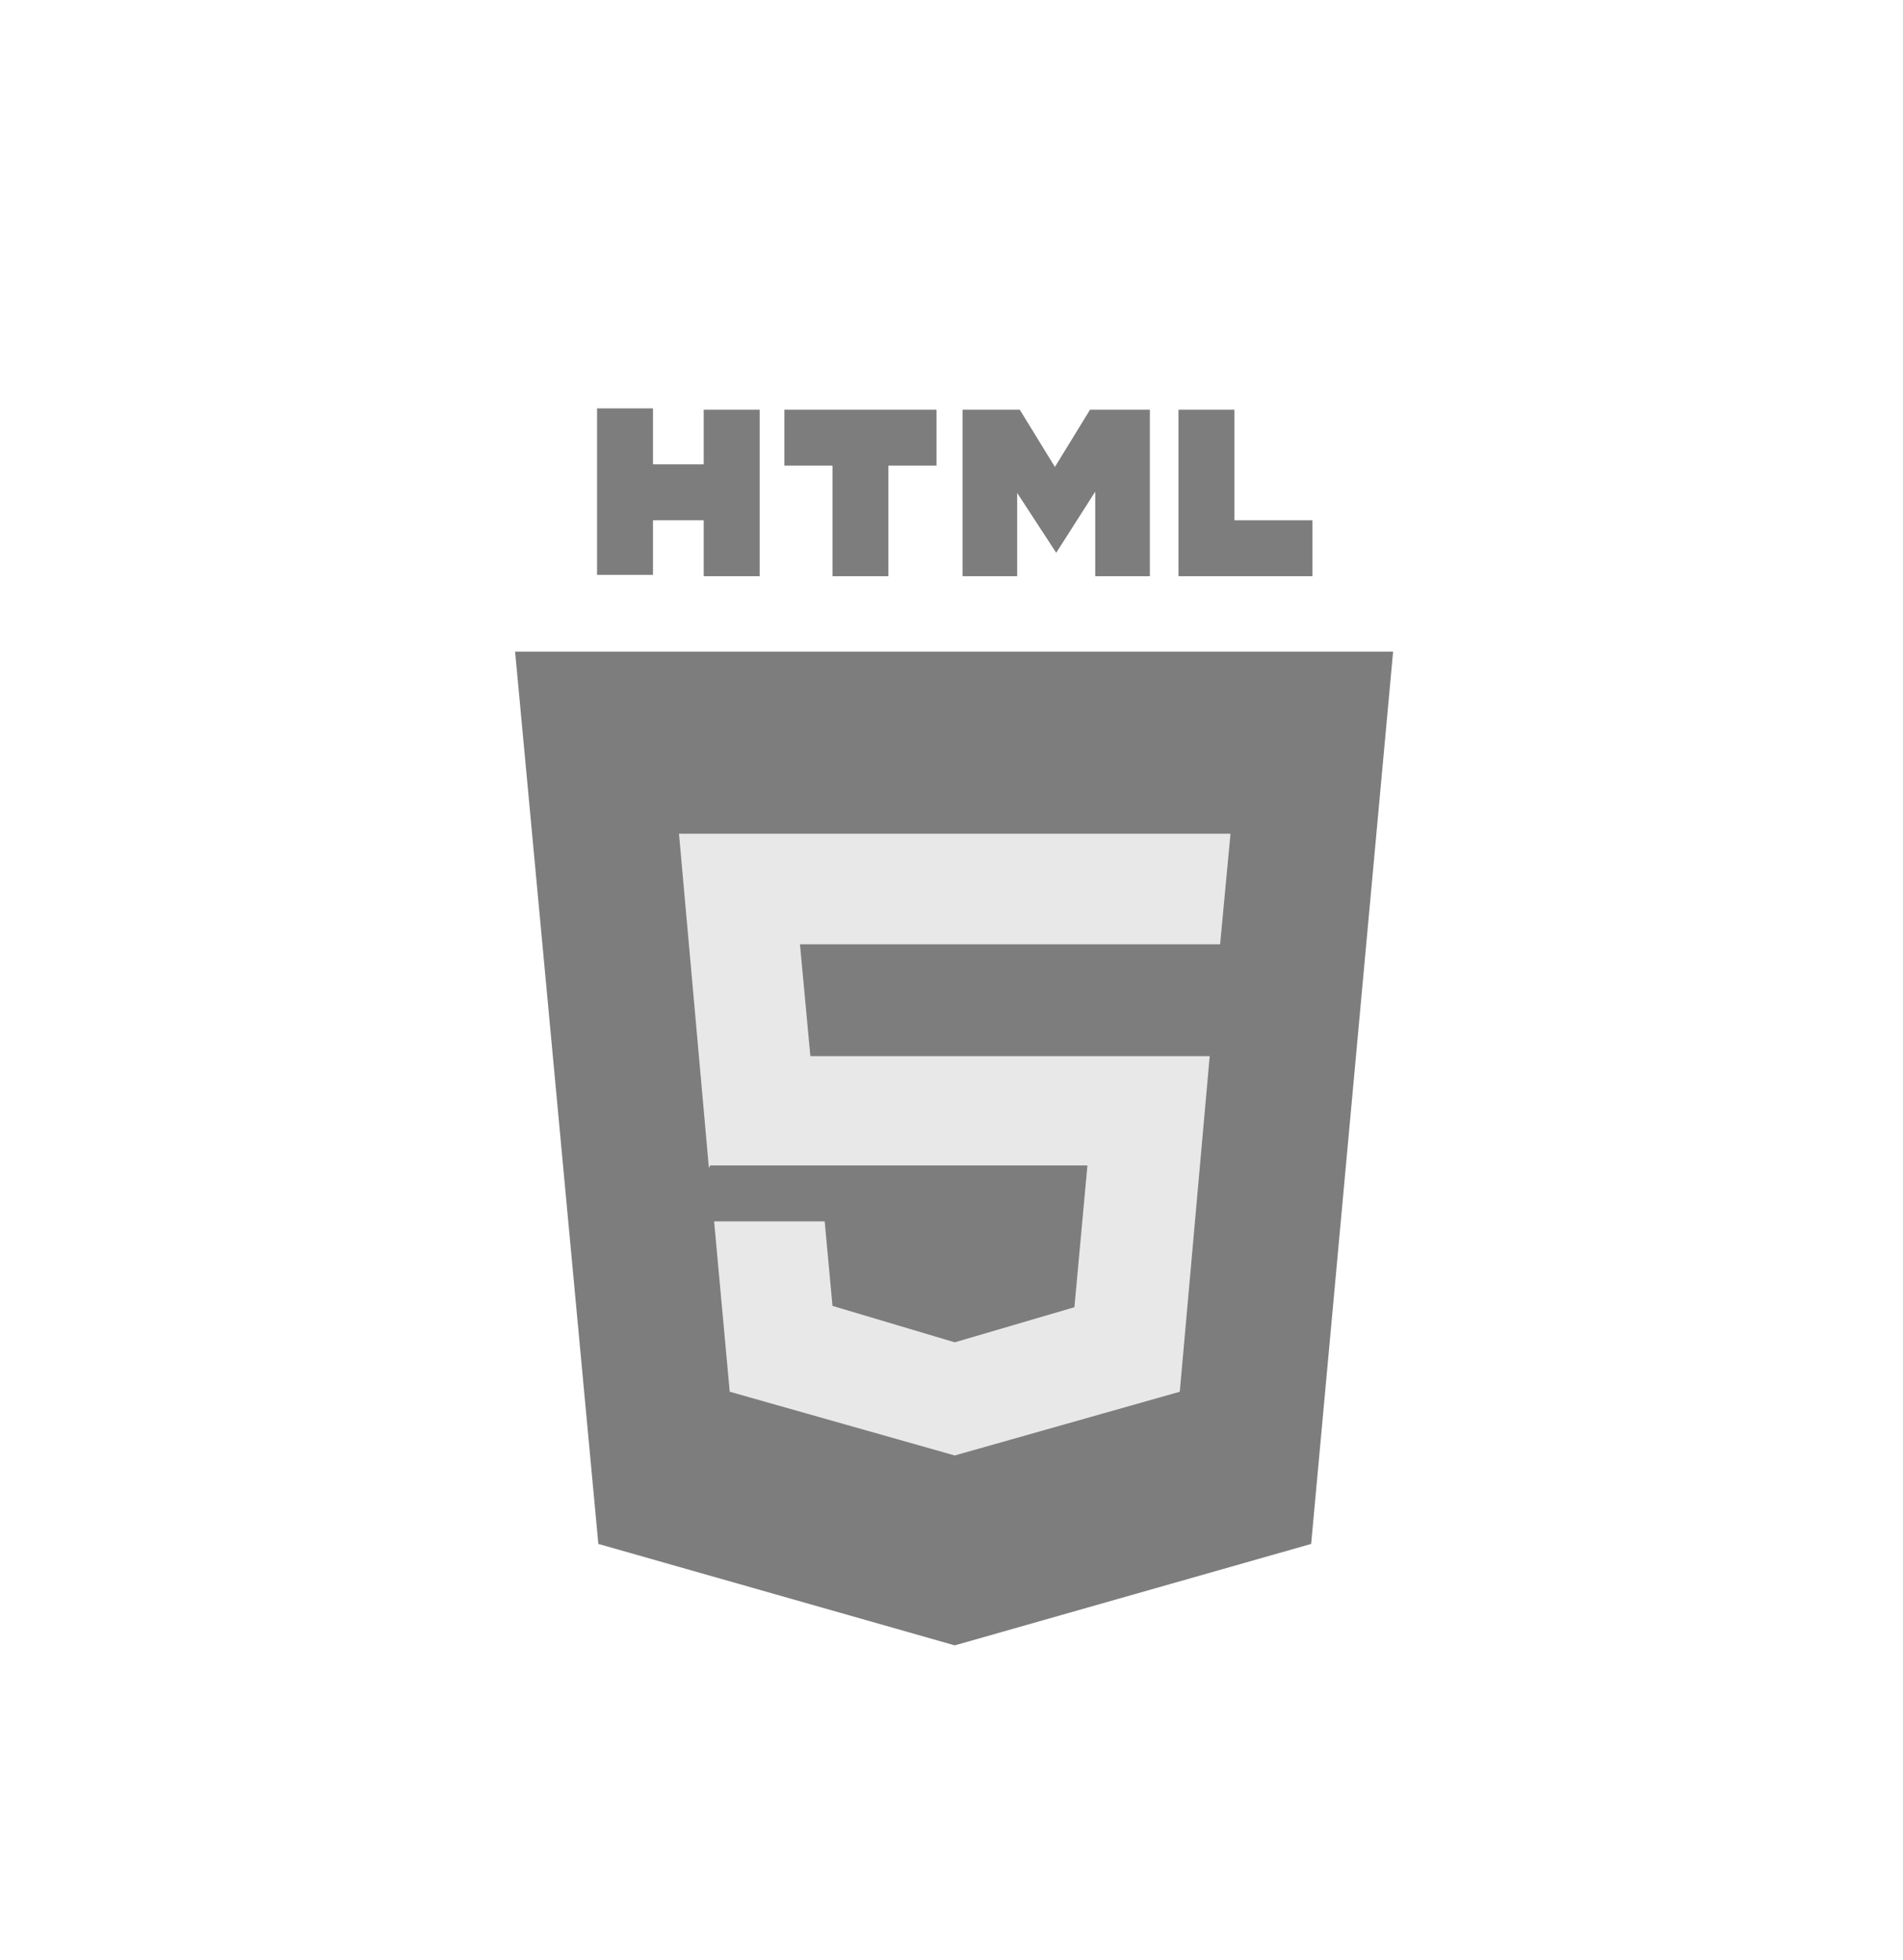
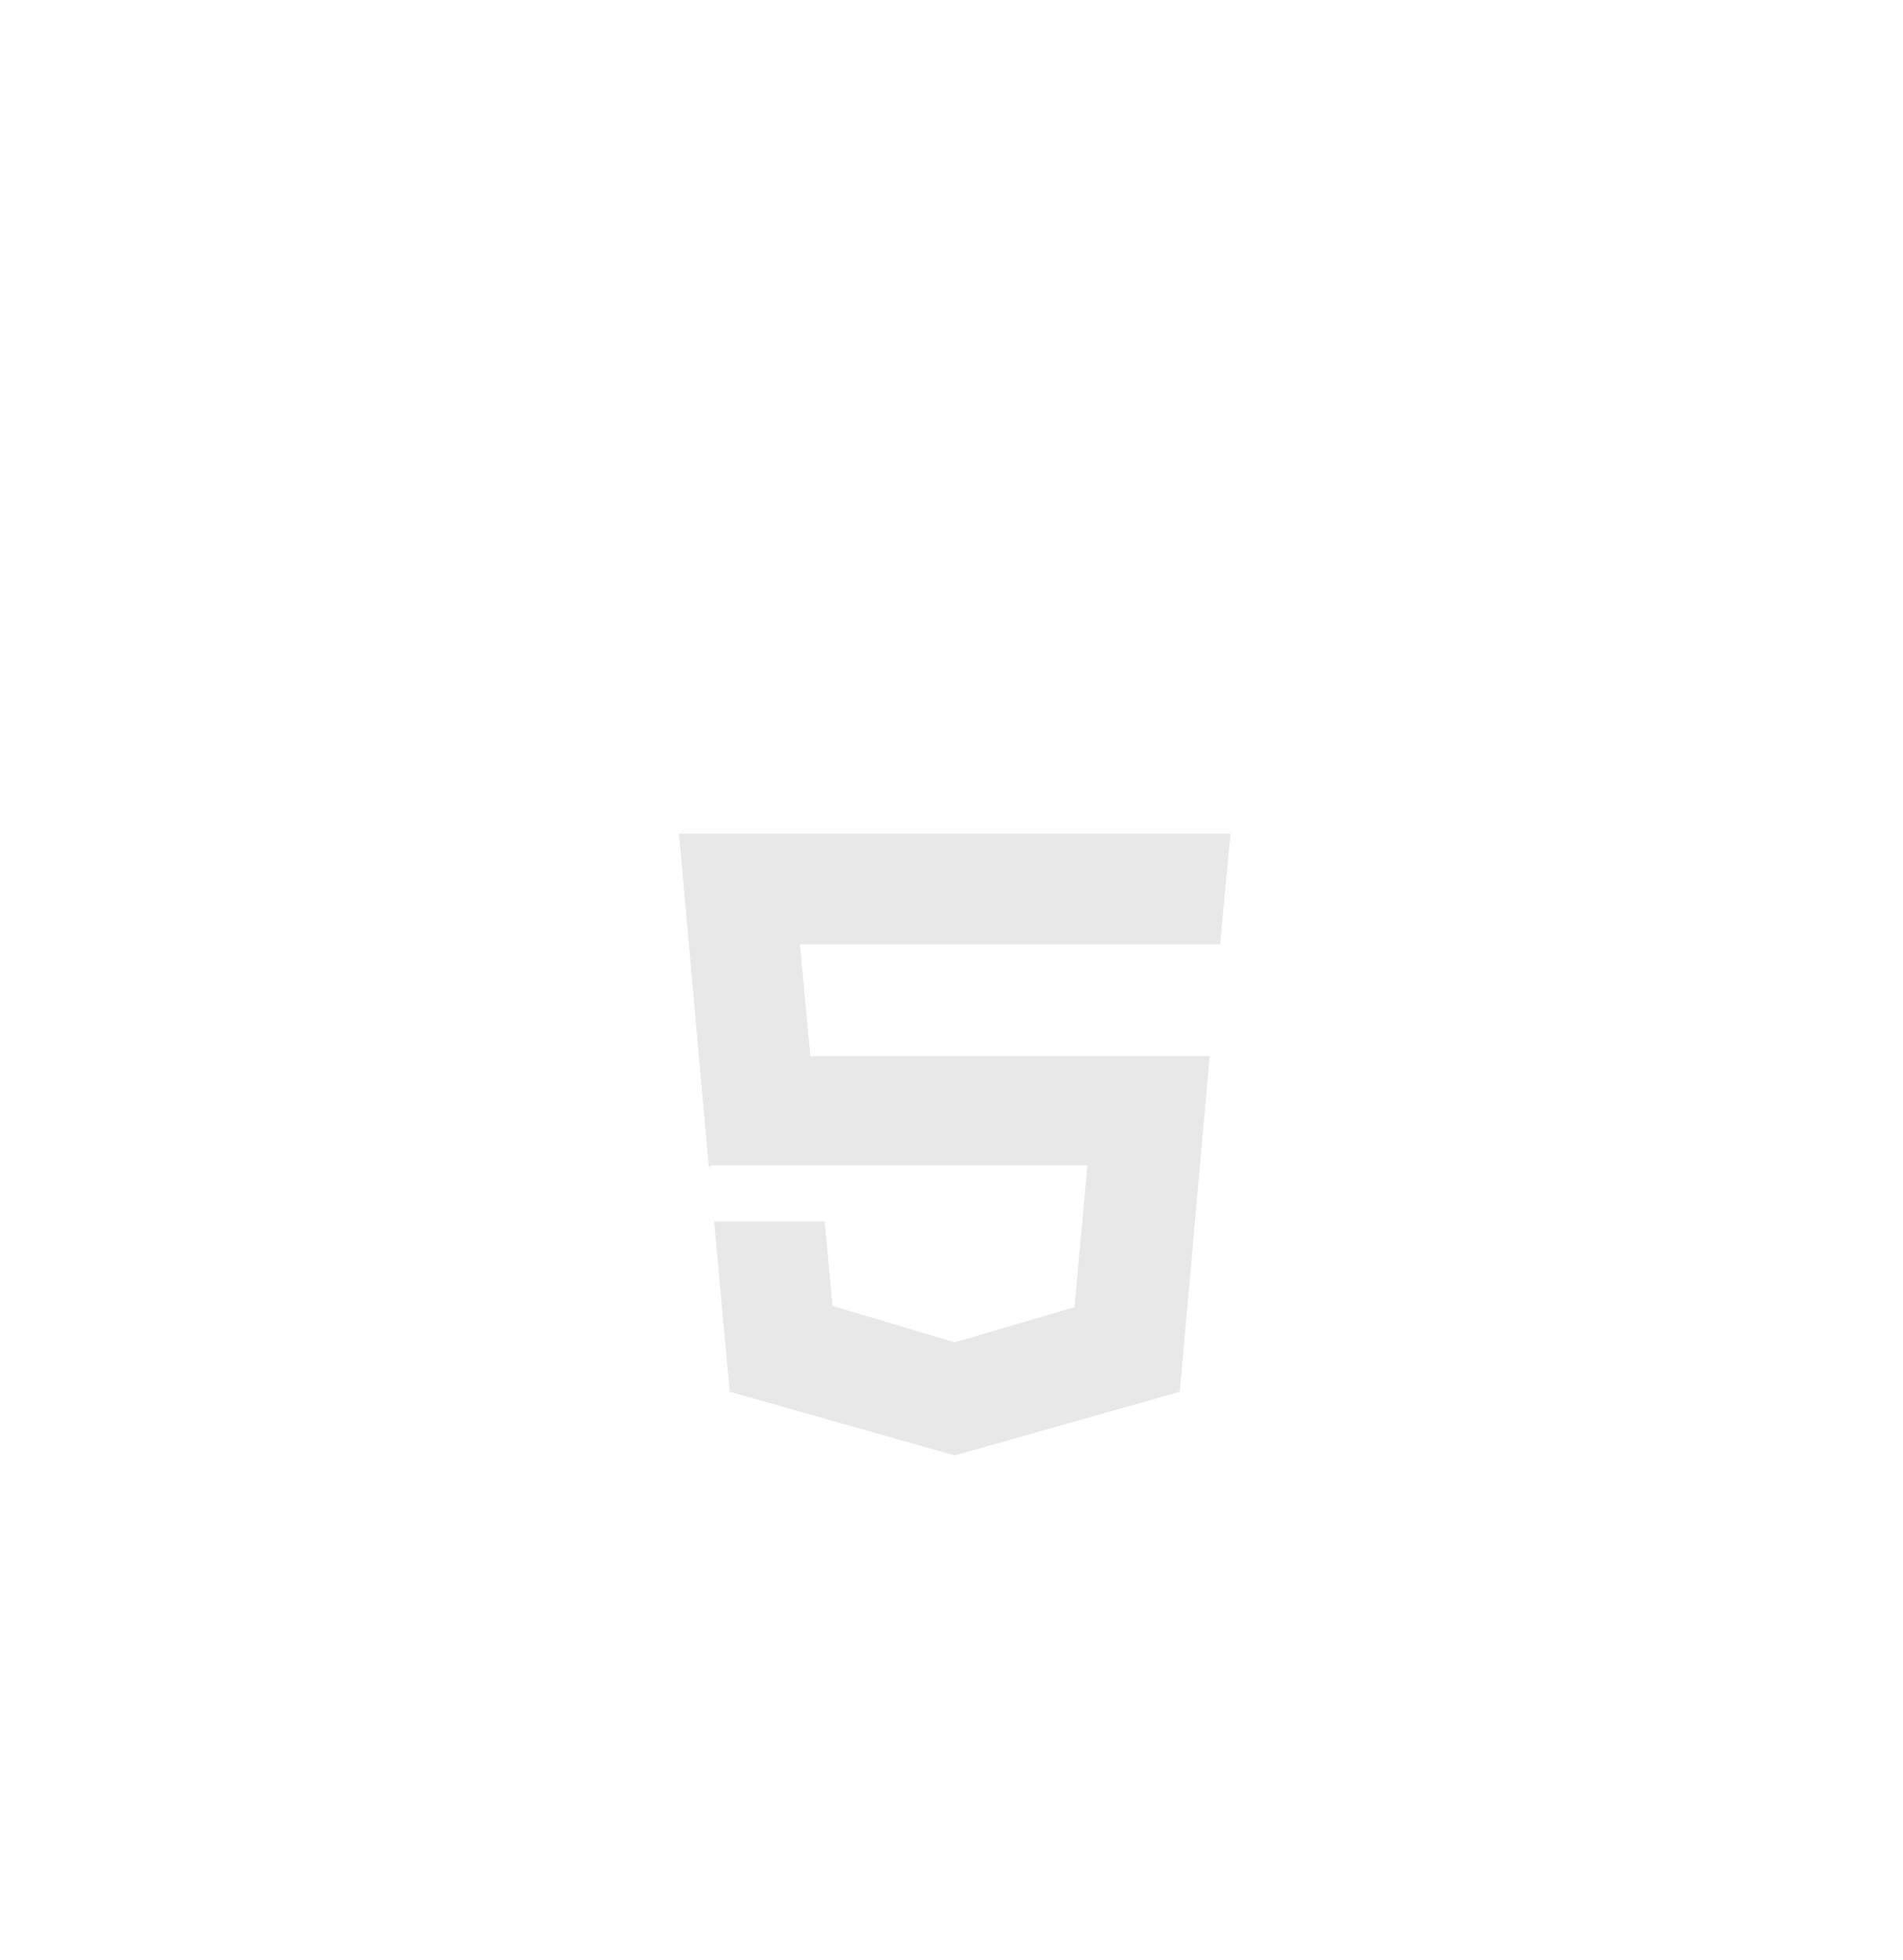
<svg xmlns="http://www.w3.org/2000/svg" id="Camada_1" x="0px" y="0px" viewBox="0 0 146.3 150.7" style="enable-background:new 0 0 146.3 150.7;" xml:space="preserve">
  <style type="text/css">	.st0{fill:#7D7D7D;}	.st1{fill-rule:evenodd;clip-rule:evenodd;fill:#7D7D7D;}	.st2{fill:#E8E8E8;}	.st3{fill:none;}	.st4{fill-rule:evenodd;clip-rule:evenodd;fill:#E8E8E8;}	.st5{fill:#8F8F8F;}	.st6{fill:#B0B0B0;}	.st7{clip-path:url(#SVGID_2_);}	.st8{fill:#FFFFFF;filter:url(#Adobe_OpacityMaskFilter);}	.st9{mask:url(#mask0_2_);}	.st10{fill-opacity:0.24;}	.st11{fill-opacity:0.32;}	.st12{opacity:5.000000e-02;enable-background:new    ;}	.st13{fill-rule:evenodd;clip-rule:evenodd;fill:#8F8F8F;}	.st14{fill-opacity:9.411800e-02;}	.st15{fill-opacity:0.2;}	.st16{fill:#696969;}</style>
  <path class="st3" d="M1859.6-766.5H-643.6c-44.9,0-81.3,36.4-81.3,81.3V640.2c0,44.9,36.4,81.3,81.3,81.3h2503.3 c44.9,0,81.3-36.4,81.3-81.3V-685.2C1941-730.1,1904.6-766.5,1859.6-766.5z" />
-   <path class="st0" d="M54.1,35.7h-3.9v-4.3h-4.3v12.8h4.3V40h3.9v4.3h4.3V31.5h-4.3V35.7z M84.2,31.5h-0.4l-2.7,4.4l-2.7-4.4h-0.3h-4 H74v12.8h4.2v-6.4l3,4.6l0,0l0,0l0,0l0,0l3-4.7v6.5h4.2V31.5h-0.3H84.2z M60.3,35.8h3.7v8.5h4.3v-8.5h3.7v-4.3H60.3V35.8z M94.9,40 v-8.5h-4.3v12.8h1.1h3.2h6V40H94.9z" />
-   <polygon class="st0" points="73.4,50.1 73.4,50.1 39.6,50.1 46,118.7 73.4,126.5 73.4,126.5 73.4,126.5 73.4,126.5 73.4,126.5  100.8,118.7 107.1,50.1 " />
  <polygon class="st2" points="93.8,72.6 61.5,72.6 62.3,81.2 93,81.2 90.7,107 73.4,111.9 56.1,107 54.9,93.9 63.4,93.9 64,100.4  73.4,103.2 82.6,100.5 83.6,89.6 54.6,89.6 54.5,89.8 52.2,64.1 94.6,64.1 " />
</svg>